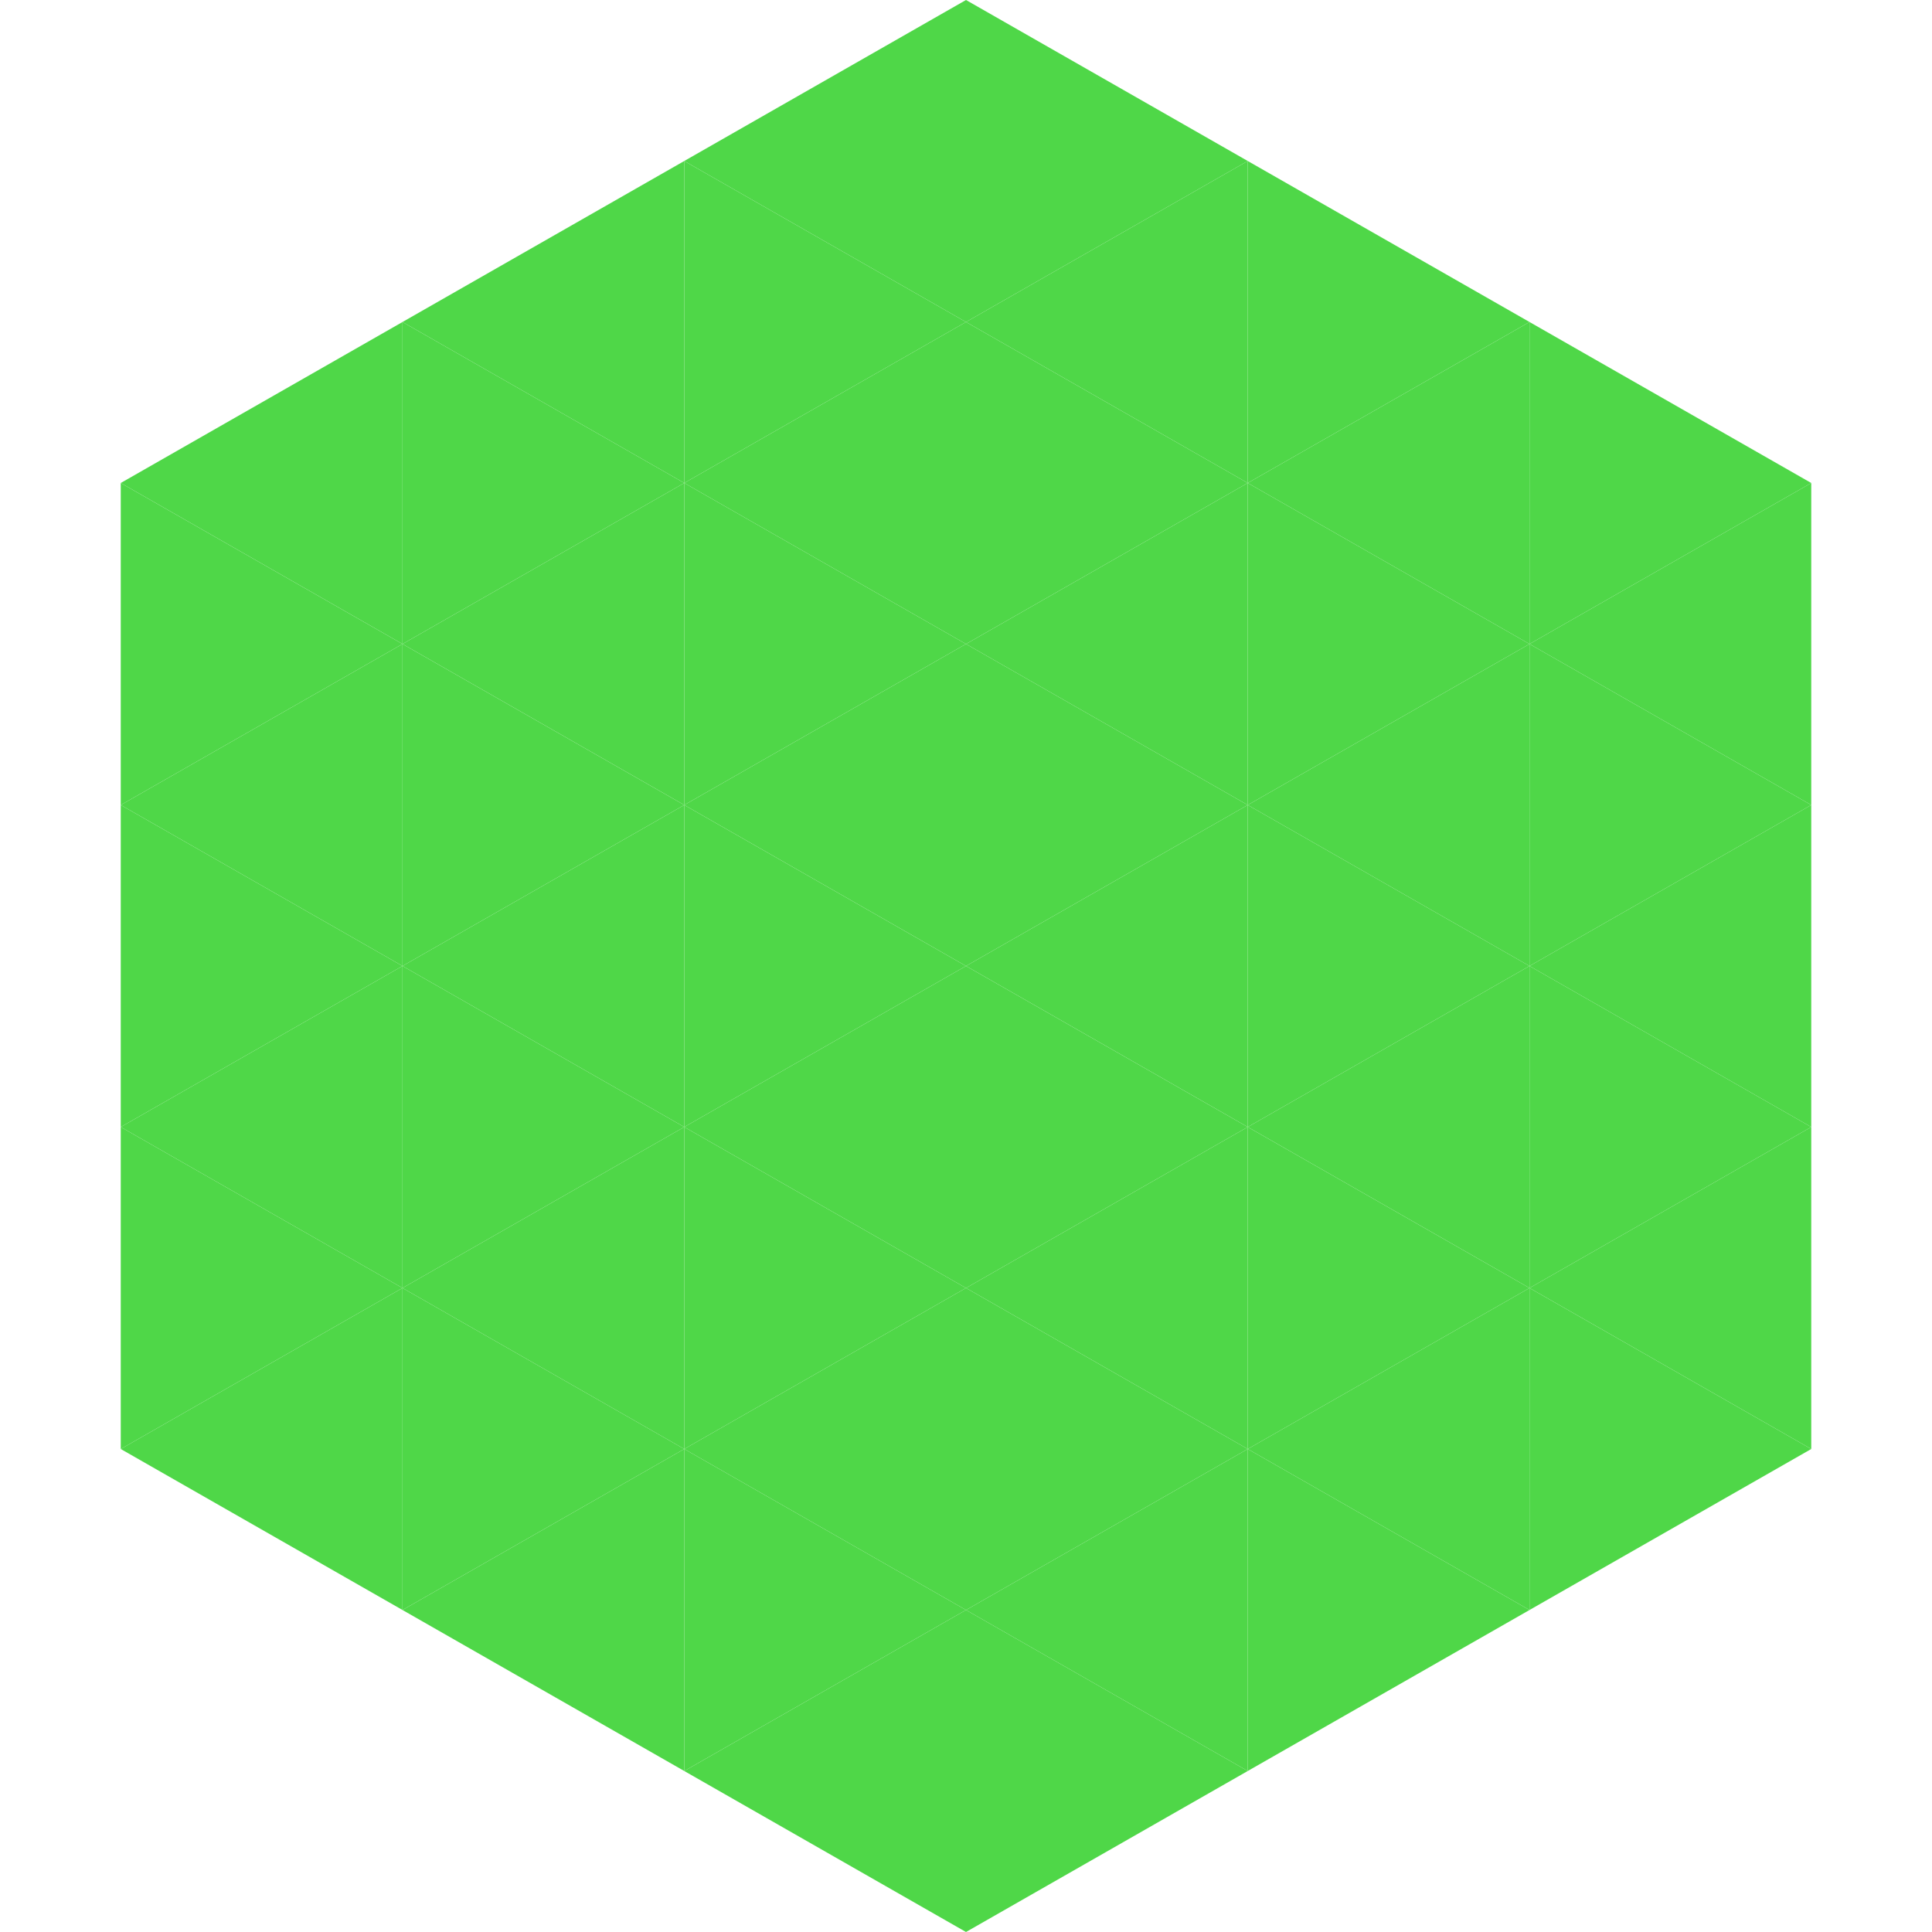
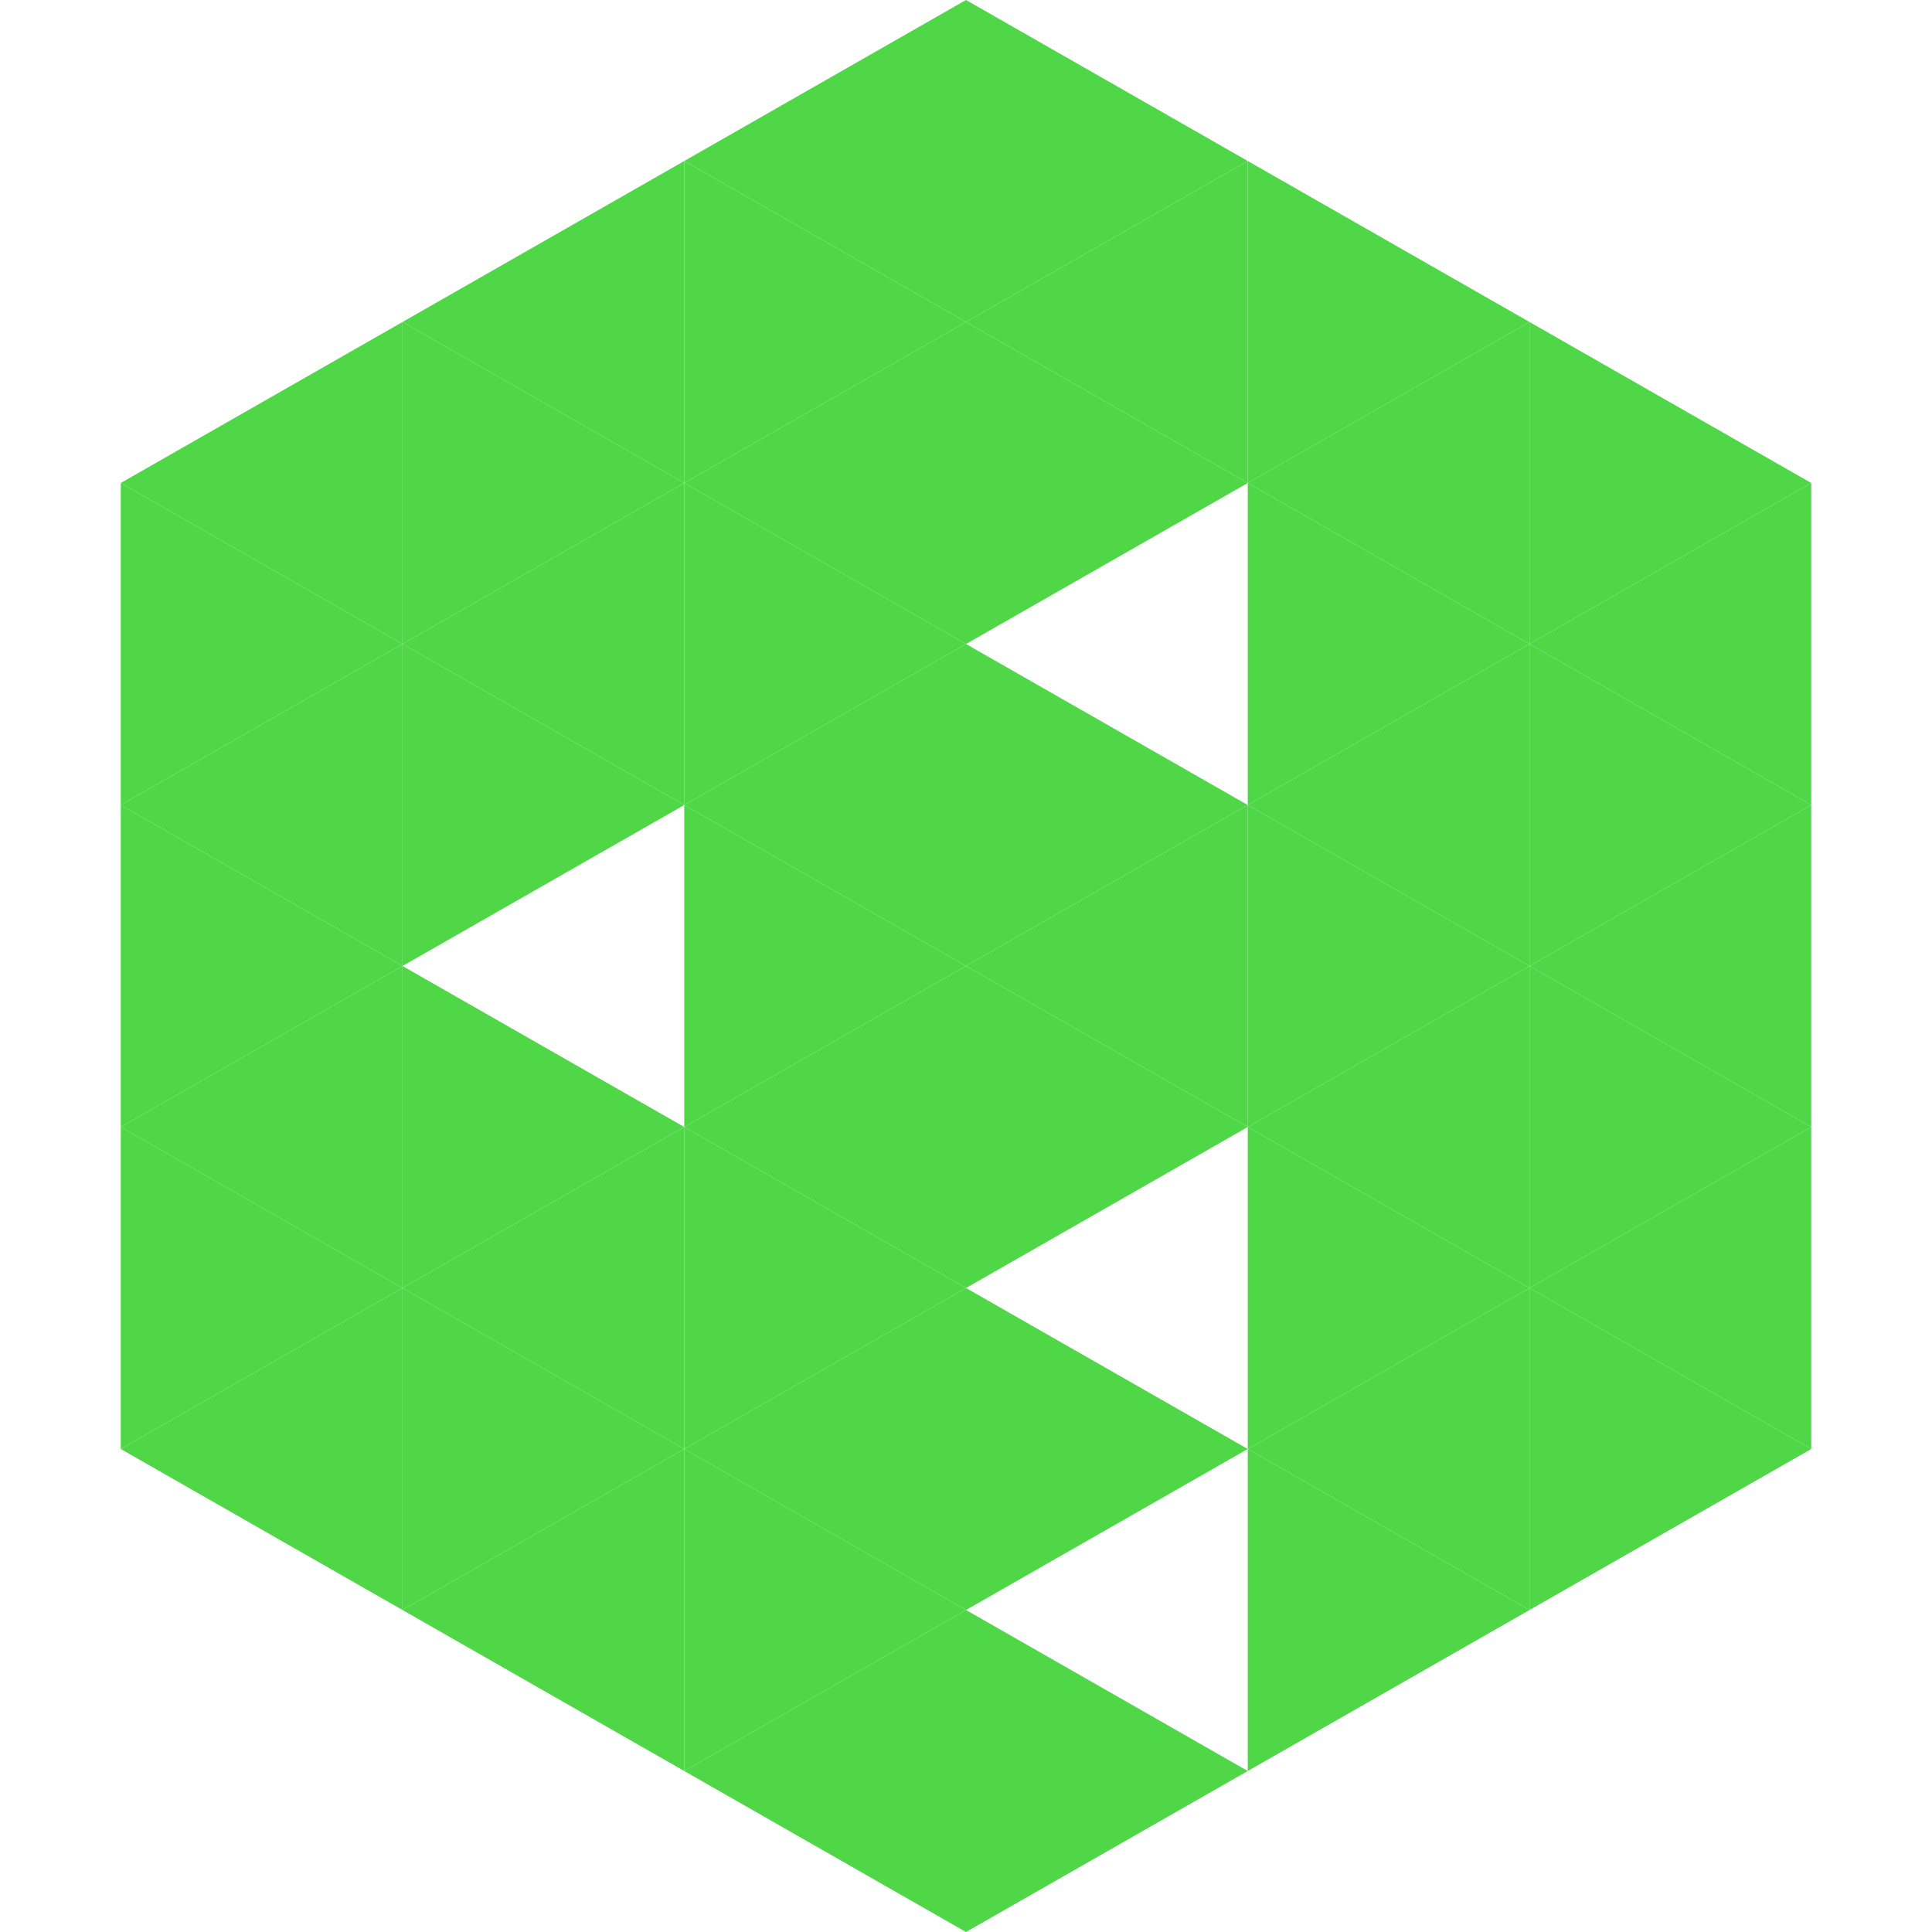
<svg xmlns="http://www.w3.org/2000/svg" width="240" height="240">
  <polygon points="50,40 15,60 50,80" style="fill:rgb(79,215,72)" />
  <polygon points="190,40 225,60 190,80" style="fill:rgb(79,215,72)" />
  <polygon points="15,60 50,80 15,100" style="fill:rgb(79,215,72)" />
  <polygon points="225,60 190,80 225,100" style="fill:rgb(79,215,72)" />
  <polygon points="50,80 15,100 50,120" style="fill:rgb(79,215,72)" />
  <polygon points="190,80 225,100 190,120" style="fill:rgb(79,215,72)" />
  <polygon points="15,100 50,120 15,140" style="fill:rgb(79,215,72)" />
  <polygon points="225,100 190,120 225,140" style="fill:rgb(79,215,72)" />
  <polygon points="50,120 15,140 50,160" style="fill:rgb(79,215,72)" />
  <polygon points="190,120 225,140 190,160" style="fill:rgb(79,215,72)" />
  <polygon points="15,140 50,160 15,180" style="fill:rgb(79,215,72)" />
  <polygon points="225,140 190,160 225,180" style="fill:rgb(79,215,72)" />
  <polygon points="50,160 15,180 50,200" style="fill:rgb(79,215,72)" />
  <polygon points="190,160 225,180 190,200" style="fill:rgb(79,215,72)" />
  <polygon points="15,180 50,200 15,220" style="fill:rgb(255,255,255); fill-opacity:0" />
  <polygon points="225,180 190,200 225,220" style="fill:rgb(255,255,255); fill-opacity:0" />
  <polygon points="50,0 85,20 50,40" style="fill:rgb(255,255,255); fill-opacity:0" />
  <polygon points="190,0 155,20 190,40" style="fill:rgb(255,255,255); fill-opacity:0" />
  <polygon points="85,20 50,40 85,60" style="fill:rgb(79,215,72)" />
  <polygon points="155,20 190,40 155,60" style="fill:rgb(79,215,72)" />
  <polygon points="50,40 85,60 50,80" style="fill:rgb(79,215,72)" />
  <polygon points="190,40 155,60 190,80" style="fill:rgb(79,215,72)" />
  <polygon points="85,60 50,80 85,100" style="fill:rgb(79,215,72)" />
  <polygon points="155,60 190,80 155,100" style="fill:rgb(79,215,72)" />
  <polygon points="50,80 85,100 50,120" style="fill:rgb(79,215,72)" />
  <polygon points="190,80 155,100 190,120" style="fill:rgb(79,215,72)" />
-   <polygon points="85,100 50,120 85,140" style="fill:rgb(79,215,72)" />
  <polygon points="155,100 190,120 155,140" style="fill:rgb(79,215,72)" />
  <polygon points="50,120 85,140 50,160" style="fill:rgb(79,215,72)" />
  <polygon points="190,120 155,140 190,160" style="fill:rgb(79,215,72)" />
  <polygon points="85,140 50,160 85,180" style="fill:rgb(79,215,72)" />
  <polygon points="155,140 190,160 155,180" style="fill:rgb(79,215,72)" />
  <polygon points="50,160 85,180 50,200" style="fill:rgb(79,215,72)" />
  <polygon points="190,160 155,180 190,200" style="fill:rgb(79,215,72)" />
  <polygon points="85,180 50,200 85,220" style="fill:rgb(79,215,72)" />
  <polygon points="155,180 190,200 155,220" style="fill:rgb(79,215,72)" />
  <polygon points="120,0 85,20 120,40" style="fill:rgb(79,215,72)" />
  <polygon points="120,0 155,20 120,40" style="fill:rgb(79,215,72)" />
  <polygon points="85,20 120,40 85,60" style="fill:rgb(79,215,72)" />
  <polygon points="155,20 120,40 155,60" style="fill:rgb(79,215,72)" />
  <polygon points="120,40 85,60 120,80" style="fill:rgb(79,215,72)" />
  <polygon points="120,40 155,60 120,80" style="fill:rgb(79,215,72)" />
  <polygon points="85,60 120,80 85,100" style="fill:rgb(79,215,72)" />
-   <polygon points="155,60 120,80 155,100" style="fill:rgb(79,215,72)" />
  <polygon points="120,80 85,100 120,120" style="fill:rgb(79,215,72)" />
  <polygon points="120,80 155,100 120,120" style="fill:rgb(79,215,72)" />
  <polygon points="85,100 120,120 85,140" style="fill:rgb(79,215,72)" />
  <polygon points="155,100 120,120 155,140" style="fill:rgb(79,215,72)" />
  <polygon points="120,120 85,140 120,160" style="fill:rgb(79,215,72)" />
  <polygon points="120,120 155,140 120,160" style="fill:rgb(79,215,72)" />
  <polygon points="85,140 120,160 85,180" style="fill:rgb(79,215,72)" />
-   <polygon points="155,140 120,160 155,180" style="fill:rgb(79,215,72)" />
  <polygon points="120,160 85,180 120,200" style="fill:rgb(79,215,72)" />
  <polygon points="120,160 155,180 120,200" style="fill:rgb(79,215,72)" />
  <polygon points="85,180 120,200 85,220" style="fill:rgb(79,215,72)" />
-   <polygon points="155,180 120,200 155,220" style="fill:rgb(79,215,72)" />
  <polygon points="120,200 85,220 120,240" style="fill:rgb(79,215,72)" />
  <polygon points="120,200 155,220 120,240" style="fill:rgb(79,215,72)" />
  <polygon points="85,220 120,240 85,260" style="fill:rgb(255,255,255); fill-opacity:0" />
-   <polygon points="155,220 120,240 155,260" style="fill:rgb(255,255,255); fill-opacity:0" />
</svg>